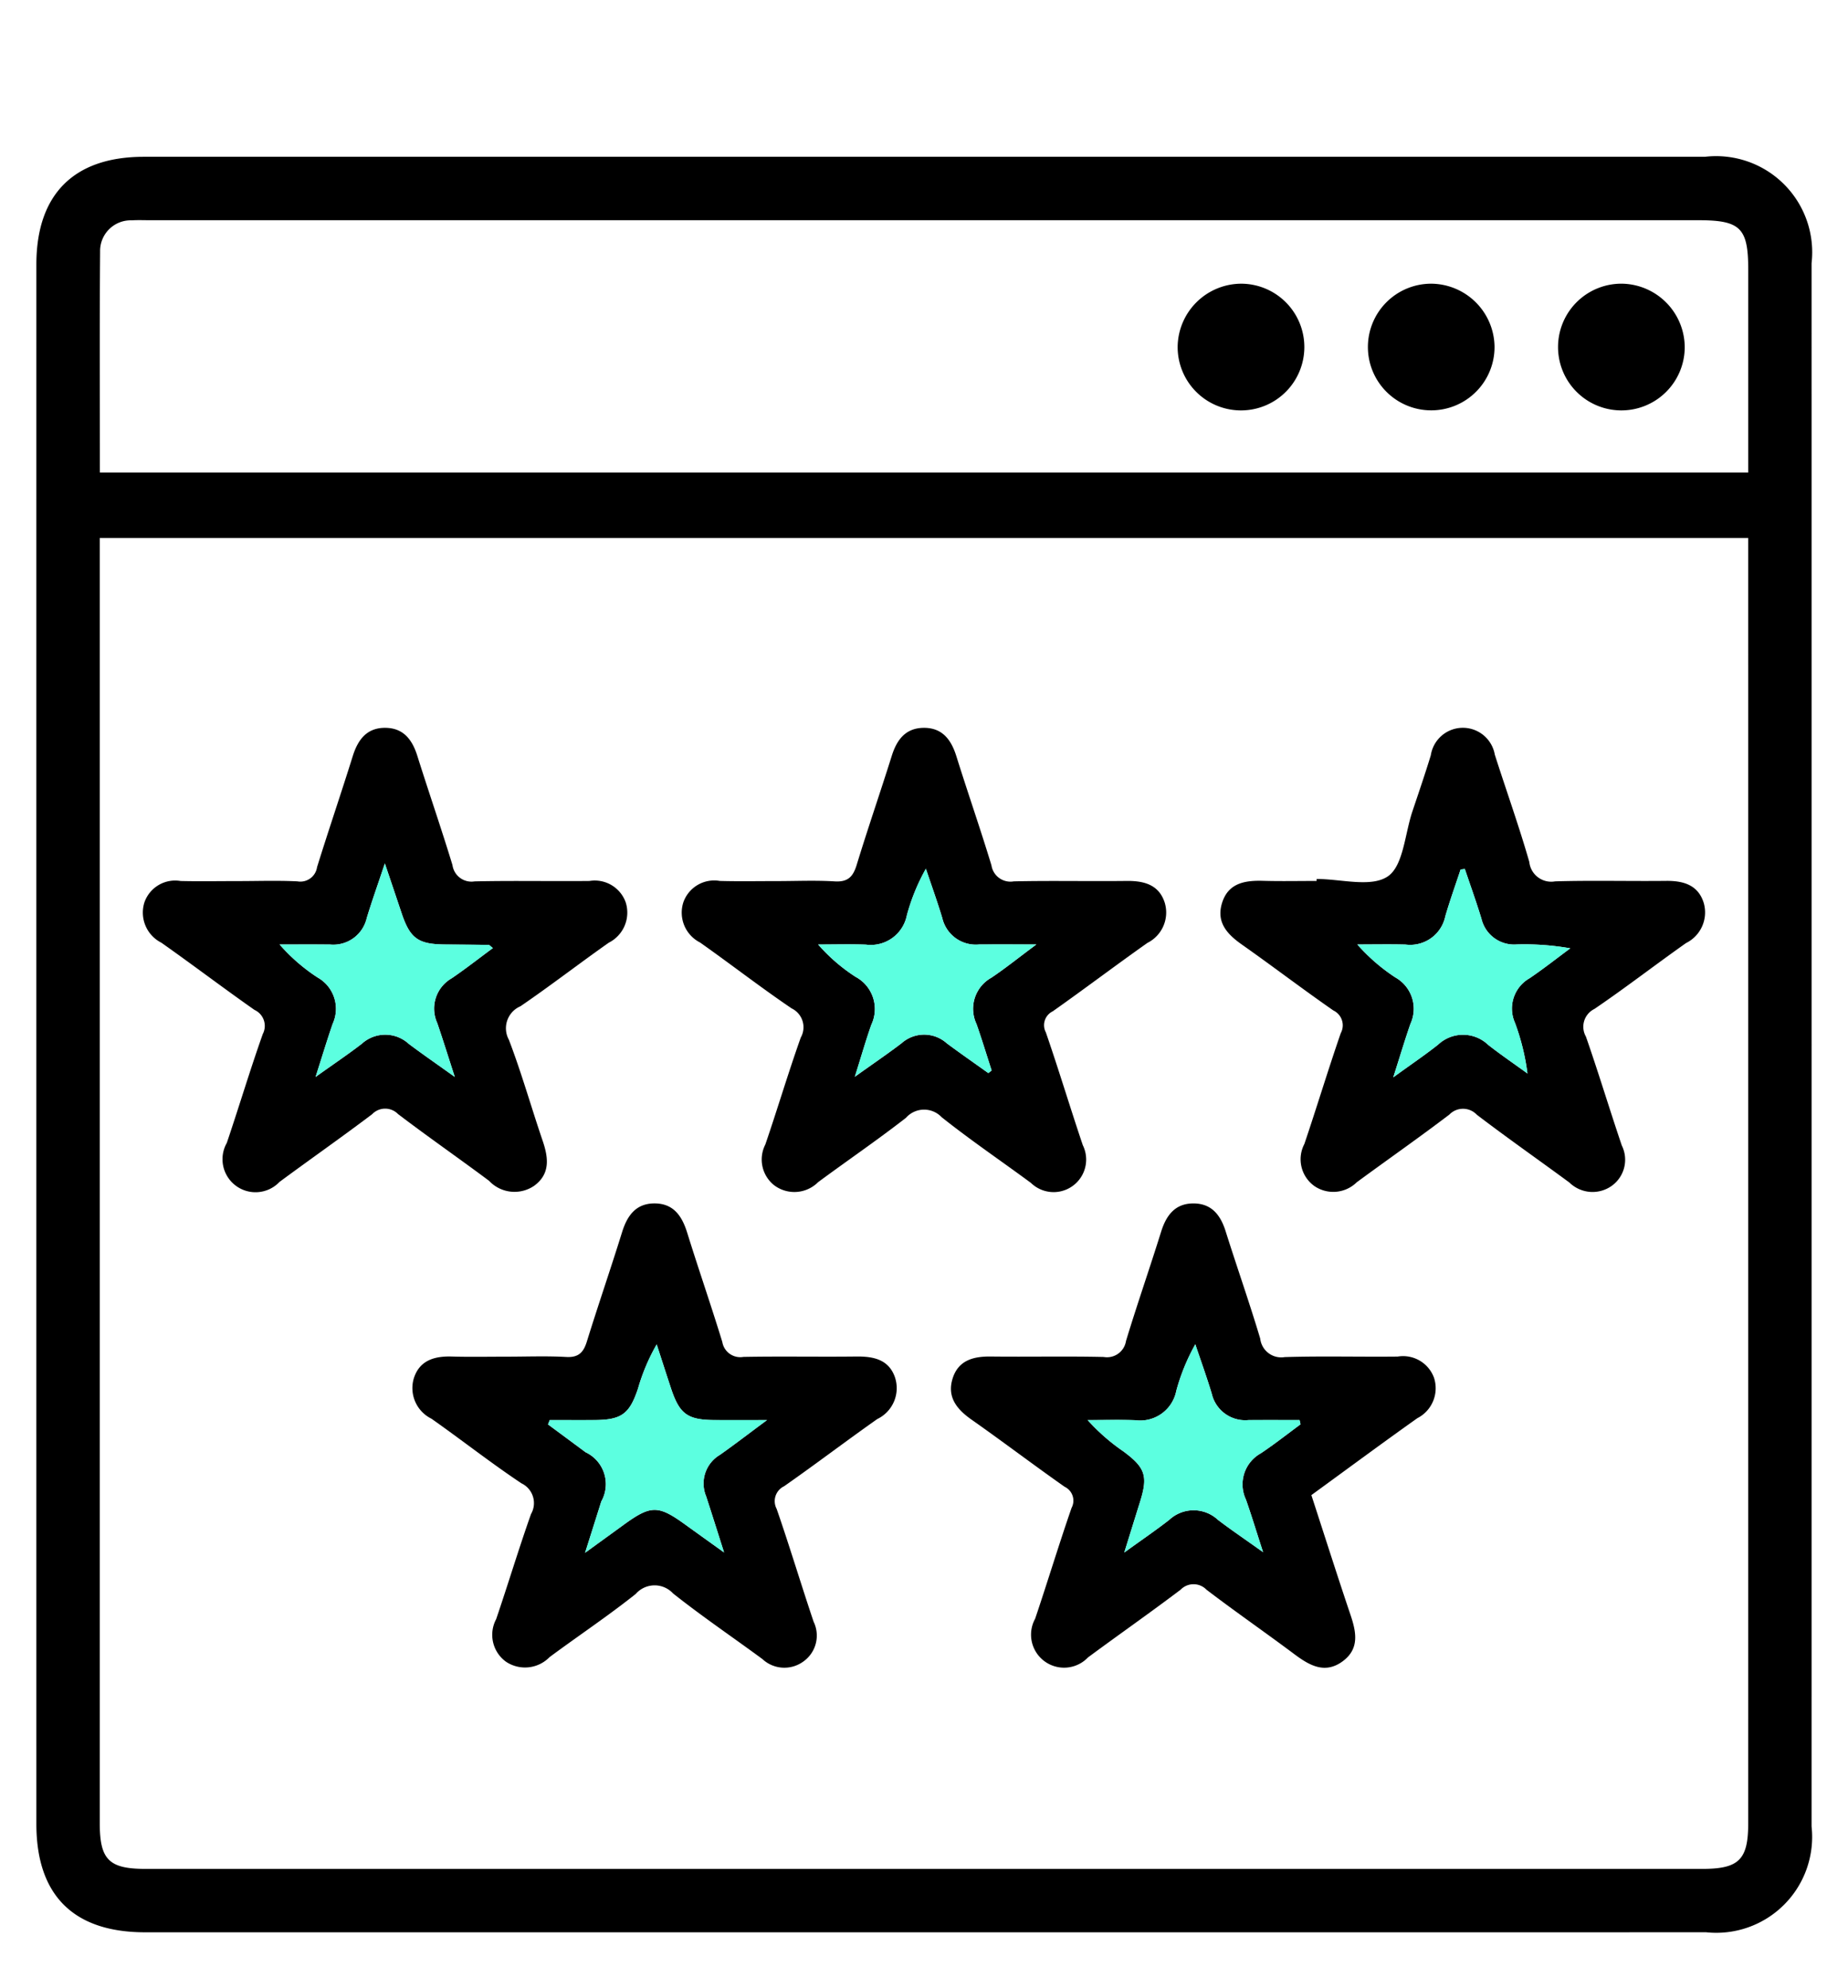
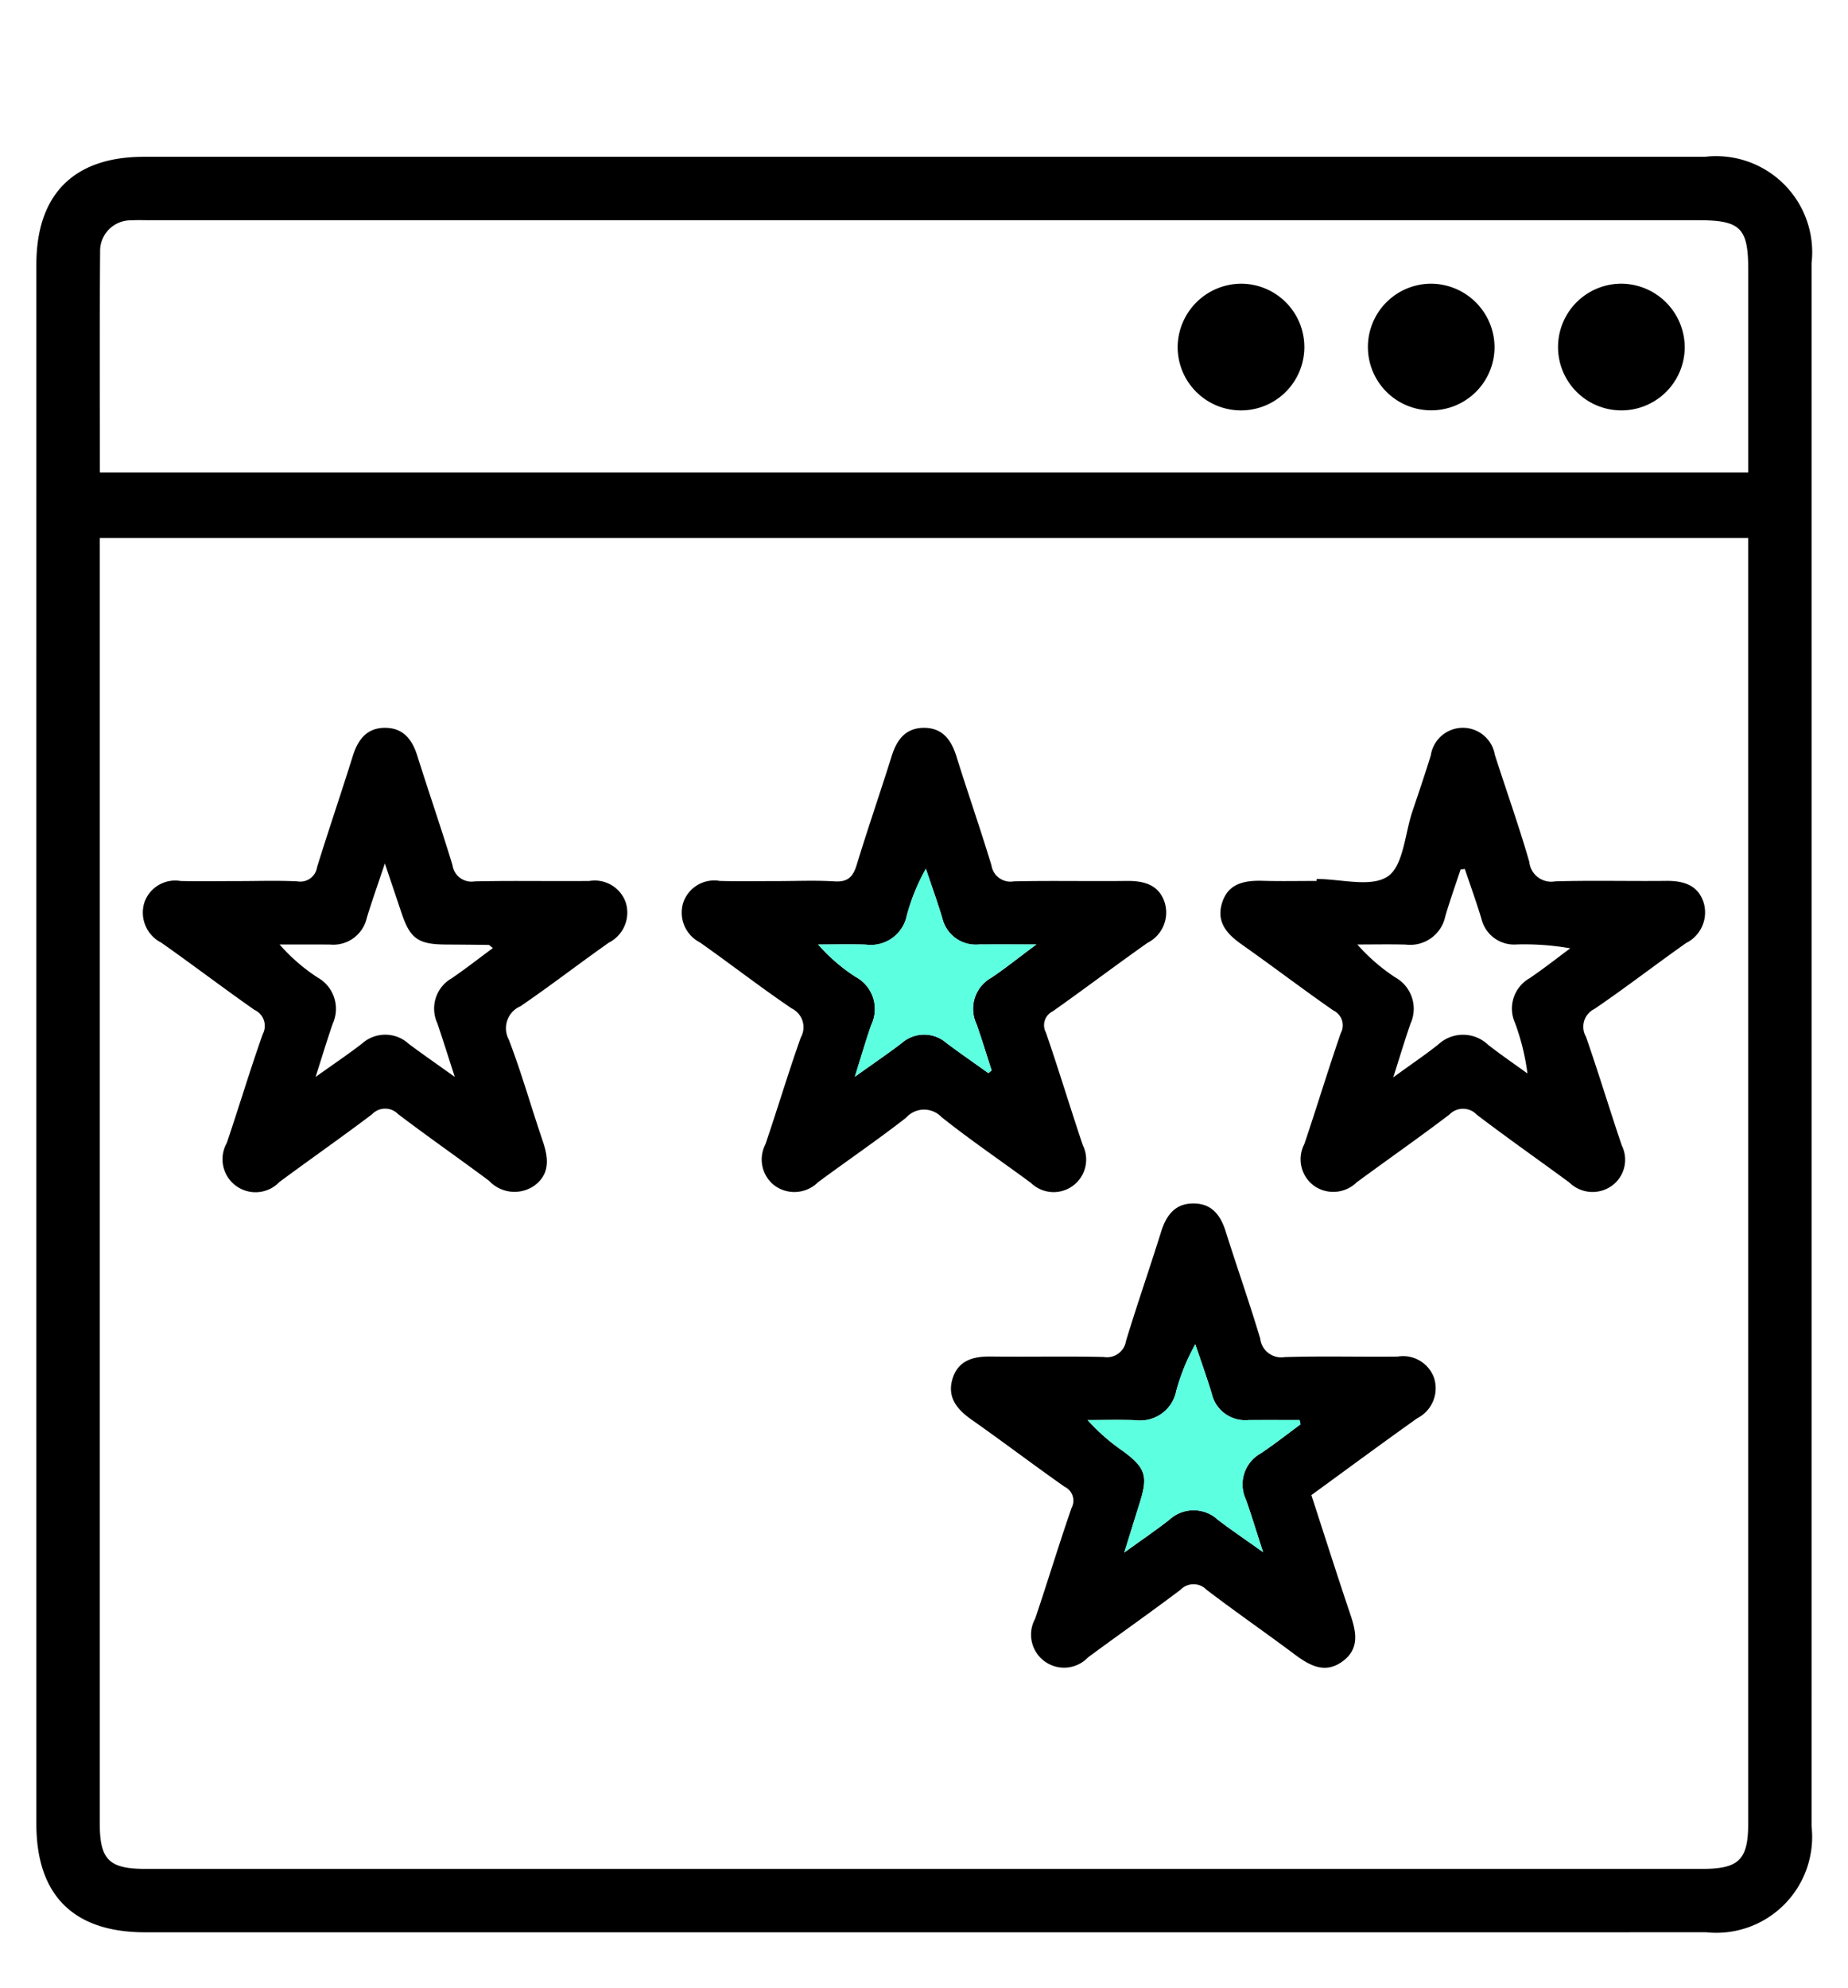
<svg xmlns="http://www.w3.org/2000/svg" id="Layer_1" data-name="Layer 1" width="62.4" height="67.12" viewBox="0 0 62.4 67.12">
  <defs>
    <style>.cls-1{fill:#5cffe0;}</style>
  </defs>
  <title>icon_158</title>
  <path d="M31.189,65.237q-13.144,0-26.289,0c-2.418,0-3.672-1.25-3.672-3.66q-.001-26.322,0-52.645c0-2.369,1.265-3.638,3.626-3.638q26.356-.001,52.711,0a3.245,3.245,0,0,1,3.605,3.592q.001,26.389,0,52.778a3.237,3.237,0,0,1-3.559,3.572Q44.401,65.238,31.189,65.237ZM3.369,18.162V18.89q0,21.336,0,42.671c0,1.225.312,1.535,1.543,1.535q26.285,0,52.57,0c1.234,0,1.548-.31,1.548-1.53q.001-21.336,0-42.671v-.732Zm.004-2.208H59.031c0-2.315,0-4.585,0-6.856,0-1.404-.263-1.663-1.682-1.663H5.053c-.201,0-.402-.009-.602.004a1.034,1.034,0,0,0-1.071,1.054C3.362,10.965,3.373,13.436,3.373,15.954Z" />
  <path d="M8.037,29.747c.669,0,1.339-.024,2.006.009a.57.57,0,0,0,.663-.481c.39-1.254.814-2.497,1.206-3.75.178-.568.488-.967,1.121-.952.599.014.89.408,1.059.947.387,1.231.81,2.451,1.186,3.686a.648.648,0,0,0,.746.551c1.292-.029,2.586-.001,3.879-.014a1.108,1.108,0,0,1,1.224.72,1.138,1.138,0,0,1-.57,1.363c-1.002.705-1.972,1.456-2.984,2.147a.808.808,0,0,0-.39,1.131c.429,1.121.755,2.281,1.143,3.418.194.57.256,1.112-.287,1.51a1.177,1.177,0,0,1-1.526-.167c-1.017-.76-2.063-1.484-3.073-2.253a.608.608,0,0,0-.873.004c-1.031.779-2.091,1.52-3.13,2.288a1.115,1.115,0,0,1-1.779-1.317c.414-1.222.783-2.46,1.215-3.676a.593.593,0,0,0-.28-.815C7.536,33.355,6.506,32.572,5.45,31.828a1.14,1.14,0,0,1-.574-1.361,1.098,1.098,0,0,1,1.222-.723C6.744,29.759,7.391,29.747,8.037,29.747Zm7.319,6.611c-.239-.737-.408-1.282-.593-1.821a1.179,1.179,0,0,1,.488-1.508c.47-.32.918-.672,1.392-1.021-.082-.061-.114-.105-.146-.106-.49-.008-.98-.01-1.47-.014-.907-.008-1.18-.204-1.465-1.053-.169-.504-.339-1.008-.567-1.684-.25.75-.445,1.293-.611,1.844a1.16,1.16,0,0,1-1.244.894c-.566-.003-1.133-.001-1.699-.001a6.185,6.185,0,0,0,1.28,1.112,1.212,1.212,0,0,1,.514,1.561c-.186.535-.349,1.079-.579,1.798.629-.449,1.108-.77,1.562-1.121a1.175,1.175,0,0,1,1.584.004C14.256,35.583,14.726,35.906,15.356,36.358Z" />
  <path d="M26.246,29.747c.647,0,1.295-.03,1.939.01.445.027.62-.157.742-.557.377-1.234.799-2.454,1.186-3.686.17-.54.464-.93,1.063-.941.634-.011.94.391,1.117.958.385,1.232.811,2.451,1.185,3.686a.649.649,0,0,0,.755.539c1.27-.028,2.542.001,3.812-.014.586-.007,1.089.128,1.283.732a1.147,1.147,0,0,1-.583,1.359c-1.074.758-2.123,1.552-3.197,2.31a.52.52,0,0,0-.233.713c.436,1.262.82,2.541,1.247,3.806a1.099,1.099,0,0,1-1.752,1.274c-1.004-.741-2.04-1.442-3.015-2.219a.816.816,0,0,0-1.204.022c-.967.752-1.981,1.444-2.966,2.172a1.134,1.134,0,0,1-1.472.114,1.108,1.108,0,0,1-.311-1.384c.411-1.2.772-2.417,1.197-3.612a.706.706,0,0,0-.308-.984c-1.051-.712-2.055-1.493-3.093-2.225a1.131,1.131,0,0,1-.561-1.365,1.104,1.104,0,0,1,1.229-.713C24.952,29.759,25.599,29.747,26.246,29.747Zm7.127,6.482.111-.088c-.17-.524-.33-1.052-.512-1.571a1.202,1.202,0,0,1,.503-1.561c.468-.313.907-.668,1.519-1.122-.785,0-1.359-.002-1.933.001a1.162,1.162,0,0,1-1.244-.895c-.169-.559-.368-1.109-.553-1.663a6.848,6.848,0,0,0-.642,1.571,1.242,1.242,0,0,1-1.382.992c-.537-.019-1.075-.004-1.613-.004a5.959,5.959,0,0,0,1.263,1.091,1.233,1.233,0,0,1,.534,1.612c-.185.521-.336,1.053-.559,1.761.643-.459,1.12-.782,1.578-1.132a1.146,1.146,0,0,1,1.527.003C32.431,35.566,32.904,35.894,33.372,36.229Z" />
  <path d="M44.457,29.675c.82,0,1.84.295,2.402-.086.528-.357.576-1.428.83-2.187.212-.633.429-1.265.624-1.903a1.095,1.095,0,0,1,2.161-.02c.386,1.208.815,2.404,1.165,3.622a.744.744,0,0,0,.872.655c1.248-.037,2.497-.002,3.745-.016.588-.007,1.085.138,1.273.745a1.154,1.154,0,0,1-.598,1.354c-1.038.732-2.043,1.511-3.093,2.224a.67.67,0,0,0-.288.933c.426,1.218.797,2.455,1.212,3.677a1.084,1.084,0,0,1-.35,1.37,1.117,1.117,0,0,1-1.417-.117c-1.041-.767-2.101-1.507-3.128-2.291a.641.641,0,0,0-.926-.007c-1.028.783-2.089,1.522-3.13,2.288a1.13,1.13,0,0,1-1.417.135,1.11,1.11,0,0,1-.351-1.427c.421-1.244.8-2.502,1.229-3.742a.555.555,0,0,0-.249-.767c-1.043-.724-2.053-1.496-3.092-2.227-.494-.348-.862-.746-.672-1.386.204-.687.769-.782,1.392-.764.602.017,1.204.004,1.806.004Zm5.005-.337-.144.018c-.173.526-.361,1.048-.516,1.58a1.212,1.212,0,0,1-1.34.954c-.543-.014-1.087-.003-1.63-.003a6.3,6.3,0,0,0,1.286,1.114,1.213,1.213,0,0,1,.508,1.563c-.186.533-.347,1.075-.581,1.808.621-.45,1.08-.76,1.513-1.103a1.23,1.23,0,0,1,1.697.011c.429.335.88.642,1.321.962a7.752,7.752,0,0,0-.421-1.71,1.178,1.178,0,0,1,.494-1.506c.47-.319.917-.671,1.373-1.009a8.926,8.926,0,0,0-1.807-.131,1.135,1.135,0,0,1-1.193-.869C49.851,30.453,49.65,29.897,49.462,29.338Z" />
-   <path d="M17.113,45.803c.669,0,1.339-.027,2.006.01.418.023.583-.153.698-.524.382-1.233.804-2.453,1.187-3.686.176-.566.47-.978,1.105-.974s.92.426,1.095.989c.383,1.233.807,2.452,1.185,3.686a.615.615,0,0,0,.712.507c1.27-.024,2.542.002,3.812-.013.578-.007,1.095.097,1.306.7a1.158,1.158,0,0,1-.597,1.411c-1.056.744-2.086,1.528-3.145,2.268a.558.558,0,0,0-.252.766c.437,1.261.821,2.541,1.247,3.807a1.073,1.073,0,0,1-.37,1.362,1.087,1.087,0,0,1-1.36-.101c-1.005-.74-2.041-1.441-3.017-2.216a.846.846,0,0,0-1.258.018c-.941.749-1.944,1.417-2.911,2.134a1.156,1.156,0,0,1-1.472.154,1.121,1.121,0,0,1-.331-1.435c.402-1.179.761-2.374,1.177-3.549a.739.739,0,0,0-.321-1.037c-1.038-.691-2.02-1.465-3.041-2.183a1.153,1.153,0,0,1-.598-1.353c.188-.608.683-.761,1.272-.746C15.864,45.816,16.488,45.803,17.113,45.803Zm1.449,2.141-.057.147q.634.469,1.268.939a1.19,1.19,0,0,1,.53,1.662c-.161.514-.324,1.027-.547,1.733.55-.4.926-.672,1.302-.945.919-.668,1.165-.669,2.069-.016.385.278.771.554,1.322.949-.245-.768-.422-1.335-.607-1.899a1.123,1.123,0,0,1,.467-1.396c.481-.339.948-.699,1.59-1.174-.736,0-1.261.003-1.787-.001-.899-.007-1.168-.205-1.454-1.067-.164-.495-.323-.991-.484-1.487a6.67,6.67,0,0,0-.629,1.486c-.286.862-.557,1.061-1.454,1.068C19.581,47.946,19.072,47.943,18.562,47.943Z" />
  <path d="M44.28,50.477c.447,1.372.87,2.706,1.318,4.033.198.585.314,1.152-.258,1.575-.599.443-1.121.146-1.635-.238-.981-.735-1.99-1.431-2.965-2.175a.608.608,0,0,0-.873-.004c-1.03.78-2.091,1.52-3.13,2.289A1.115,1.115,0,0,1,34.953,54.65c.42-1.244.8-2.502,1.23-3.742a.518.518,0,0,0-.234-.712c-1.058-.743-2.087-1.525-3.145-2.268-.503-.353-.837-.771-.634-1.4.195-.604.699-.737,1.285-.73,1.271.015,2.542-.014,3.812.015a.649.649,0,0,0,.754-.54c.375-1.235.8-2.454,1.185-3.686.177-.568.483-.969,1.117-.957.6.011.893.402,1.063.942.381,1.21.804,2.407,1.167,3.622a.714.714,0,0,0,.828.623c1.27-.039,2.541-.003,3.812-.017a1.112,1.112,0,0,1,1.228.715,1.136,1.136,0,0,1-.563,1.365C46.678,48.717,45.515,49.578,44.28,50.477Zm-.366-2.39-.033-.144c-.574,0-1.149-.002-1.723.001a1.16,1.16,0,0,1-1.243-.895c-.169-.559-.368-1.109-.554-1.663a6.852,6.852,0,0,0-.642,1.571,1.241,1.241,0,0,1-1.382.991c-.537-.019-1.075-.004-1.612-.004A6.772,6.772,0,0,0,37.931,49c.745.551.837.833.563,1.708-.159.506-.316,1.013-.531,1.707.626-.453,1.085-.764,1.521-1.105a1.206,1.206,0,0,1,1.642.003c.443.338.906.65,1.523,1.09-.237-.73-.396-1.257-.579-1.776a1.2,1.2,0,0,1,.503-1.561C43.033,48.759,43.468,48.415,43.914,48.087Z" />
  <path d="M41.914,9.578a2.139,2.139,0,1,1-2.149,2.109A2.156,2.156,0,0,1,41.914,9.578Z" />
  <path d="M50.465,11.712a2.138,2.138,0,1,1-2.127-2.134A2.155,2.155,0,0,1,50.465,11.712Z" />
  <path d="M56.887,11.738a2.139,2.139,0,1,1-2.101-2.16A2.155,2.155,0,0,1,56.887,11.738Z" />
-   <path class="cls-1" d="M15.356,36.358c-.631-.452-1.1-.774-1.554-1.117a1.175,1.175,0,0,0-1.584-.004c-.455.351-.933.672-1.562,1.121.23-.719.393-1.262.579-1.798a1.212,1.212,0,0,0-.514-1.561,6.185,6.185,0,0,1-1.28-1.112c.567,0,1.133-.002,1.699.001a1.16,1.16,0,0,0,1.244-.894c.166-.551.361-1.094.611-1.844.228.677.398,1.18.567,1.684.285.849.558,1.046,1.465,1.053.49.004.98.006,1.47.014.032,0,.064.045.146.106-.473.349-.921.702-1.392,1.021a1.179,1.179,0,0,0-.488,1.508C14.948,35.076,15.117,35.62,15.356,36.358Z" />
  <path class="cls-1" d="M33.372,36.229c-.468-.335-.941-.663-1.403-1.007a1.146,1.146,0,0,0-1.527-.003c-.458.349-.935.673-1.578,1.132.223-.708.374-1.24.559-1.761a1.233,1.233,0,0,0-.534-1.612,5.959,5.959,0,0,1-1.263-1.091c.538,0,1.076-.015,1.613.004a1.242,1.242,0,0,0,1.382-.992,6.848,6.848,0,0,1,.642-1.571c.186.554.384,1.104.553,1.663a1.162,1.162,0,0,0,1.244.895c.574-.003,1.149-.001,1.933-.001-.611.454-1.051.809-1.519,1.122a1.202,1.202,0,0,0-.503,1.561c.183.52.343,1.047.512,1.571Z" />
-   <path class="cls-1" d="M49.462,29.338c.188.559.389,1.115.561,1.679a1.135,1.135,0,0,0,1.193.869,8.926,8.926,0,0,1,1.807.131c-.457.338-.904.69-1.373,1.009a1.178,1.178,0,0,0-.494,1.506,7.752,7.752,0,0,1,.421,1.71c-.441-.32-.892-.626-1.321-.962a1.23,1.23,0,0,0-1.697-.011c-.433.343-.892.653-1.513,1.103.234-.732.395-1.274.581-1.808a1.213,1.213,0,0,0-.508-1.563,6.3,6.3,0,0,1-1.286-1.114c.543,0,1.087-.011,1.63.003a1.212,1.212,0,0,0,1.34-.954c.154-.532.343-1.054.516-1.58Z" />
-   <path class="cls-1" d="M18.562,47.943c.51,0,1.019.003,1.529-.001.897-.007,1.168-.206,1.454-1.068a6.67,6.67,0,0,1,.629-1.486c.161.496.32.992.484,1.487.286.862.555,1.06,1.454,1.067.526.004,1.052.001,1.787.001-.642.476-1.108.836-1.59,1.174a1.123,1.123,0,0,0-.467,1.396c.184.564.362,1.131.607,1.899-.55-.395-.937-.671-1.322-.949-.905-.653-1.151-.652-2.069.016-.376.273-.751.546-1.302.945.223-.707.386-1.22.547-1.733a1.19,1.19,0,0,0-.53-1.662q-.633-.471-1.268-.939Z" />
  <path class="cls-1" d="M43.914,48.087c-.446.328-.88.672-1.341.978A1.2,1.2,0,0,0,42.07,50.626c.183.519.342,1.047.579,1.776-.617-.44-1.08-.752-1.523-1.09a1.206,1.206,0,0,0-1.642-.003c-.436.341-.895.653-1.521,1.105.216-.694.373-1.201.531-1.707.274-.875.182-1.156-.563-1.708a6.772,6.772,0,0,1-1.206-1.056c.537,0,1.076-.015,1.612.004a1.241,1.241,0,0,0,1.382-.991,6.852,6.852,0,0,1,.642-1.571c.186.554.386,1.104.554,1.663a1.16,1.16,0,0,0,1.243.895c.574-.003,1.149-.001,1.723-.001Z" />
</svg>